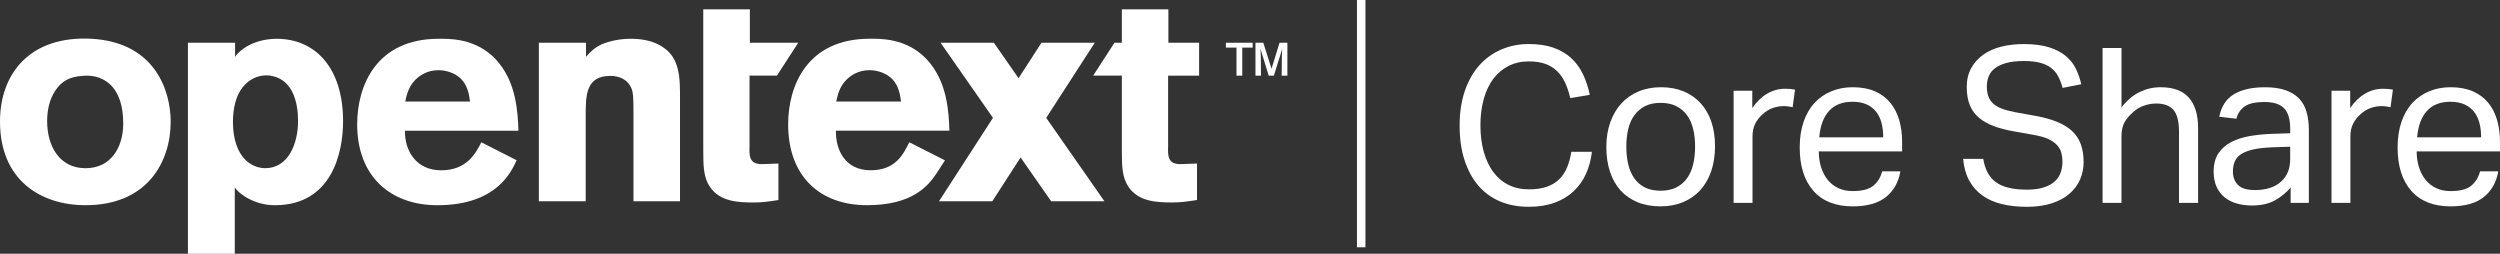
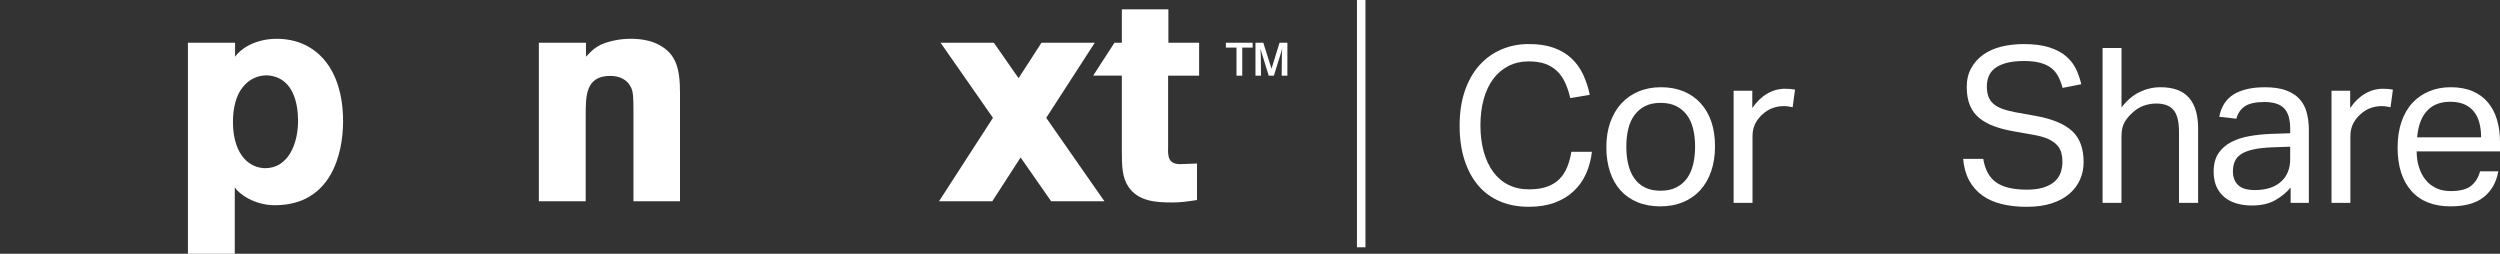
<svg xmlns="http://www.w3.org/2000/svg" version="1.1" id="Layer_1" x="0px" y="0px" viewBox="0 0 820.81 83.31" style="enable-background:new 0 0 820.81 83.31;" xml:space="preserve">
  <rect x="0" y="0" width="820.81" height="83.31" fill="#333333" stroke="none" />
  <style type="text/css">
	.st0{fill:#FFFFFF;}
</style>
  <g>
    <g>
      <g>
-         <path class="st0" d="M56.04,39.9c0,13.19-7.59,27.47-27.97,27.47C13.39,67.38,0,59.18,0,39.9c0-15.98,10.09-28.27,30.07-27.17     C51.35,13.93,56.04,30.41,56.04,39.9z M18.08,29.87c-1.9,2.92-2.6,6.43-2.6,9.94c0,8.09,4,15.42,12.59,15.42     c8.29,0,12.39-6.74,12.39-14.73c0-5.65-1.4-10.04-4.3-12.77c-3.2-2.92-6.79-3.02-8.99-2.83C22.78,25.19,20.18,26.65,18.08,29.87z     " />
        <path class="st0" d="M192.4,18.63c1.5-1.6,2.5-2.8,5.19-4.1c2.4-1,5.79-1.8,9.49-1.8c3.1,0,6.59,0.5,9.29,2     c5.49,2.9,6.89,7.59,6.89,15.68v35.66h-15.28V36.71c0-4.7-0.1-6.39-0.7-7.79c-1.2-2.8-3.9-4-6.89-4c-8.09,0-8.09,6.49-8.09,12.99     v28.17h-15.38V14.03h15.48V18.63z" />
-         <path class="st0" d="M169.61,52.61c-1.41,2.97-5.95,14.77-25.97,14.77c-15.48,0-26.37-9.47-26.37-26.56     c0-12.59,6.19-28.09,26.77-28.09c3.1,0,12.09-0.38,18.78,6.81c6.79,7.29,7.19,17.48,7.39,23.38h-37.26     c-0.1,6.49,3.6,12.99,11.89,12.99c8.39,0,11.29-5.49,13.19-9.19L169.61,52.61z M154.32,33.33c-0.3-2.2-0.7-5.09-2.9-7.39     c-1.9-1.9-4.79-2.9-7.49-2.9c-3.7,0-6.29,1.8-7.79,3.4c-2.1,2.3-2.6,4.7-3.1,6.89H154.32z" />
        <path class="st0" d="M383.51,24.84h10.19v-10.8h-10.09V3.07h-15.28v10.96h-2.42l-7,10.8h9.42v24.76c0,4.99,0.1,8.69,2.2,11.79     c3.3,4.8,9.09,5.09,14.39,5.09c2.8,0,4.79-0.3,8.09-0.8V53.69l-5.49,0.2c-4.1,0-4.1-2.7-4-5.89V24.84z" />
-         <path class="st0" d="M230.92,3.07h15.28v10.96h15.88l-7,10.8h-8.99V48c-0.1,3.2-0.1,5.89,4,5.89l5.49-0.2v11.99     c-3.3,0.5-5.29,0.8-8.09,0.8c-5.29,0-11.09-0.3-14.39-5.09c-2.1-3.1-2.2-6.79-2.2-11.79V3.07z" />
        <g>
          <path class="st0" d="M407.86,24.84h-1.89v-9.21h-3.48v-1.59h8.79v1.59h-3.42V24.84z M422.67,24.84h-1.86l0.06-6.67l0.1-2.21      l-0.52,1.82l-2.21,7.06h-1.69l-2.18-7.06l-0.55-1.79l0.13,2.18l0.07,6.67h-1.82V14.03h2.57l2.7,8.53l2.64-8.53h2.57V24.84z" />
        </g>
-         <path class="st0" d="M310.25,52.65l-2.93,4.52c-2.74,4.02-7.9,10.2-22.66,10.2c-15.48,0-25.89-9.47-25.89-26.56     c0-12.59,6.19-28.09,26.77-28.09c3.1,0,12.09-0.38,18.78,6.81c6.79,7.29,7.19,17.48,7.39,23.38h-37.26     c-0.1,6.49,3.11,12.99,11.4,12.99c8.39,0,10.8-5.49,12.7-9.19L310.25,52.65z M295.83,33.33c-0.3-2.2-0.7-5.09-2.9-7.39     c-1.9-1.9-4.79-2.9-7.49-2.9c-3.7,0-6.29,1.8-7.79,3.4c-2.1,2.3-2.6,4.7-3.1,6.89H295.83z" />
        <polygon class="st0" points="362.61,66.08 343.5,38.69 359.44,14.03 341.94,14.03 334.42,25.67 326.3,14.03 308.81,14.03      326.01,38.69 308.3,66.08 325.79,66.08 335.09,51.7 345.12,66.08    " />
        <path class="st0" d="M77.18,18.63c1.47-2.23,6.19-5.89,13.68-5.89c12.79,0,21.78,9.69,21.78,27.07     c0,10.69-3.89,27.57-22.42,27.57c-6.66,0-11.83-3.71-13.14-5.89v21.83H61.7V14.03h15.48V18.63z M87.57,24.74     c-2.8,0-5.69,1.12-7.89,3.9c-2.2,2.7-3.2,6.88-3.2,11.44c0,6.14,1.8,9.85,3.7,11.99c1.77,2,4.4,3.15,6.89,3.15     c7.49,0,10.79-7.89,10.79-15.51c0-6.42-1.9-13.2-8.19-14.69C88.97,24.84,88.27,24.74,87.57,24.74z" />
      </g>
      <rect x="445.52" class="st0" width="2.79" height="81.19" />
    </g>
    <g>
      <path class="st0" d="M522.66,49.87c-0.29,2.56-0.93,4.95-1.92,7.16s-2.35,4.12-4.06,5.73c-1.71,1.62-3.79,2.87-6.23,3.78    c-2.45,0.9-5.28,1.35-8.51,1.35c-3.52,0-6.67-0.59-9.47-1.78c-2.8-1.19-5.18-2.92-7.12-5.2c-1.95-2.28-3.45-5.07-4.52-8.37    c-1.07-3.3-1.6-7.06-1.6-11.29c0-4.27,0.57-8.07,1.71-11.4c1.14-3.32,2.73-6.13,4.77-8.41c2.04-2.28,4.45-4.01,7.23-5.2    c2.78-1.19,5.78-1.78,9.01-1.78c3.13,0,5.84,0.4,8.12,1.21c2.28,0.81,4.21,1.95,5.81,3.42c1.59,1.47,2.87,3.23,3.85,5.27    c0.97,2.04,1.72,4.3,2.24,6.77l-6.41,1.07c-0.43-1.85-0.99-3.53-1.67-5.02c-0.69-1.5-1.57-2.77-2.64-3.81    c-1.07-1.04-2.35-1.84-3.85-2.39c-1.5-0.54-3.31-0.82-5.45-0.82c-2.52,0-4.76,0.51-6.73,1.53s-3.63,2.45-4.99,4.27    c-1.35,1.83-2.39,4.04-3.1,6.62c-0.71,2.59-1.07,5.45-1.07,8.58c0,3.13,0.36,6,1.07,8.58c0.71,2.59,1.75,4.81,3.1,6.66    c1.35,1.85,3.02,3.28,4.99,4.27c1.97,1,4.24,1.5,6.8,1.5c2.33,0,4.31-0.3,5.95-0.89c1.64-0.59,2.99-1.44,4.06-2.53    c1.07-1.09,1.91-2.4,2.53-3.92c0.62-1.52,1.07-3.18,1.35-4.99H522.66z" />
      <path class="st0" d="M545.14,67.75c-2.8,0-5.3-0.45-7.48-1.35s-4.04-2.18-5.56-3.85c-1.52-1.66-2.68-3.7-3.49-6.13    s-1.21-5.13-1.21-8.12s0.43-5.7,1.28-8.12c0.86-2.42,2.07-4.49,3.63-6.2c1.57-1.71,3.45-3.03,5.66-3.95    c2.21-0.93,4.67-1.39,7.37-1.39c2.75,0,5.22,0.45,7.41,1.35c2.18,0.9,4.05,2.2,5.59,3.88c1.54,1.69,2.72,3.72,3.53,6.09    c0.81,2.38,1.21,5.06,1.21,8.05c0,3.04-0.42,5.77-1.25,8.19s-2.02,4.49-3.56,6.2c-1.54,1.71-3.43,3.03-5.66,3.95    C550.39,67.29,547.89,67.75,545.14,67.75z M545.21,62.62c1.99,0,3.7-0.36,5.13-1.07c1.42-0.71,2.6-1.71,3.53-2.99    c0.93-1.28,1.6-2.81,2.03-4.59c0.43-1.78,0.64-3.74,0.64-5.88c0-2.09-0.21-4.01-0.64-5.77c-0.43-1.76-1.1-3.26-2.03-4.52    c-0.93-1.26-2.1-2.24-3.53-2.96c-1.42-0.71-3.13-1.07-5.13-1.07c-2,0-3.69,0.36-5.09,1.07c-1.4,0.71-2.56,1.7-3.49,2.96    c-0.93,1.26-1.6,2.77-2.03,4.52c-0.43,1.76-0.64,3.71-0.64,5.84s0.21,4.08,0.64,5.84c0.43,1.76,1.09,3.28,1.99,4.56    c0.9,1.28,2.07,2.28,3.49,2.99C541.5,62.27,543.21,62.62,545.21,62.62z" />
      <path class="st0" d="M569.19,29.78h6.13v5.7c1.38-2.04,2.99-3.61,4.84-4.7c1.85-1.09,3.82-1.64,5.91-1.64    c1.28,0,2.38,0.1,3.28,0.29l-0.78,5.77c-0.48-0.09-0.95-0.18-1.42-0.25c-0.48-0.07-1-0.11-1.57-0.11c-1.14,0-2.3,0.2-3.49,0.61    c-1.19,0.4-2.3,1.08-3.35,2.03c-1.04,0.9-1.86,1.95-2.46,3.13c-0.59,1.19-0.89,2.56-0.89,4.13v21.87h-6.2V29.78z" />
-       <path class="st0" d="M623.94,56.28c-0.62,3.56-2.2,6.36-4.74,8.41c-2.54,2.04-6.19,3.06-10.93,3.06c-5.6,0-9.9-1.7-12.89-5.09    c-2.99-3.4-4.49-8.13-4.49-14.21c0-3.18,0.43-6.01,1.28-8.48c0.86-2.47,2.05-4.53,3.6-6.2c1.54-1.66,3.38-2.93,5.52-3.81    c2.14-0.88,4.46-1.32,6.98-1.32c2.85,0,5.29,0.45,7.34,1.35c2.04,0.9,3.72,2.15,5.02,3.74c1.31,1.59,2.28,3.48,2.92,5.66    c0.64,2.18,0.96,4.58,0.96,7.19v3.13h-27.36c0,1.85,0.25,3.57,0.75,5.16c0.5,1.59,1.21,2.97,2.14,4.13    c0.93,1.17,2.08,2.08,3.46,2.74c1.38,0.67,2.97,1,4.77,1c3.09,0,5.34-0.58,6.77-1.75c1.42-1.16,2.4-2.74,2.92-4.74H623.94z     M618.31,45.1c0-1.76-0.19-3.35-0.57-4.77c-0.38-1.42-0.97-2.65-1.78-3.67c-0.81-1.02-1.85-1.82-3.13-2.39    c-1.28-0.57-2.83-0.86-4.63-0.86c-3.28,0-5.83,1-7.66,2.99c-1.83,1.99-2.91,4.89-3.24,8.69H618.31z" />
      <path class="st0" d="M651.15,52.15c0.57,3.56,1.98,6.14,4.24,7.73c2.25,1.59,5.62,2.39,10.08,2.39c2.23,0,4.1-0.25,5.59-0.75    c1.5-0.5,2.7-1.16,3.6-1.99c0.9-0.83,1.54-1.8,1.92-2.92c0.38-1.12,0.57-2.29,0.57-3.53c0-1-0.12-1.96-0.36-2.88    c-0.24-0.93-0.7-1.77-1.39-2.53c-0.69-0.76-1.64-1.43-2.85-2c-1.21-0.57-2.77-1.02-4.67-1.35l-6.41-1.14    c-2.52-0.43-4.75-1-6.7-1.71c-1.95-0.71-3.6-1.63-4.95-2.74c-1.35-1.12-2.38-2.5-3.06-4.17c-0.69-1.66-1.03-3.68-1.03-6.05    c0-2.33,0.49-4.37,1.46-6.13s2.29-3.23,3.95-4.42c1.66-1.19,3.63-2.07,5.91-2.64c2.28-0.57,4.75-0.85,7.41-0.85    c3.37,0,6.18,0.37,8.44,1.1c2.25,0.74,4.1,1.72,5.52,2.96c1.42,1.24,2.5,2.65,3.24,4.24c0.74,1.59,1.29,3.22,1.67,4.88l-6.13,1.21    c-0.38-1.42-0.87-2.7-1.46-3.81c-0.59-1.12-1.38-2.04-2.35-2.78c-0.97-0.74-2.17-1.29-3.6-1.67c-1.42-0.38-3.16-0.57-5.2-0.57    c-2.33,0-4.27,0.21-5.84,0.64s-2.83,1.01-3.78,1.75c-0.95,0.74-1.63,1.62-2.03,2.64c-0.4,1.02-0.61,2.1-0.61,3.24    c0,1.24,0.15,2.32,0.46,3.24c0.31,0.93,0.83,1.73,1.57,2.42c0.74,0.69,1.7,1.26,2.88,1.71c1.19,0.45,2.66,0.84,4.42,1.18    l7.12,1.28c5.27,1,9.14,2.65,11.61,4.95c2.47,2.3,3.71,5.69,3.71,10.15c0,2.04-0.39,3.95-1.18,5.73    c-0.78,1.78-1.95,3.34-3.49,4.67c-1.54,1.33-3.48,2.38-5.81,3.13c-2.33,0.76-5.06,1.14-8.19,1.14c-2.99,0-5.71-0.3-8.16-0.89    c-2.45-0.59-4.57-1.53-6.38-2.81c-1.81-1.28-3.25-2.92-4.35-4.92c-1.09-2-1.76-4.37-1.99-7.12H651.15z" />
      <path class="st0" d="M690.34,15.75h6.2v19.52c1.8-2.33,3.79-4.01,5.95-5.06c2.16-1.04,4.45-1.57,6.87-1.57    c4.18,0,7.28,1.14,9.3,3.42s3.03,5.63,3.03,10.04v24.5h-6.27V43.32c0-3.42-0.61-5.83-1.82-7.23c-1.21-1.4-3.1-2.1-5.66-2.1    c-1.38,0-2.74,0.24-4.1,0.71c-1.35,0.48-2.58,1.24-3.67,2.28c-1.19,1.05-2.09,2.15-2.71,3.31c-0.62,1.17-0.93,2.67-0.93,4.52v21.8    h-6.2V15.75z" />
      <path class="st0" d="M752.08,61.55c-1.33,1.62-3.02,3-5.06,4.17c-2.04,1.16-4.58,1.75-7.62,1.75c-1.85,0-3.55-0.23-5.09-0.68    c-1.54-0.45-2.87-1.14-3.99-2.07c-1.12-0.93-1.98-2.08-2.6-3.46c-0.62-1.38-0.93-2.99-0.93-4.84c0-2.52,0.53-4.56,1.6-6.13    c1.07-1.57,2.49-2.8,4.27-3.7c1.78-0.9,3.79-1.54,6.02-1.92c2.23-0.38,4.53-0.62,6.91-0.71l6.34-0.21v-1.42    c0-3.13-0.67-5.39-2-6.77c-1.33-1.38-3.49-2.07-6.48-2.07c-2.94,0-5.11,0.49-6.48,1.46c-1.38,0.97-2.28,2.32-2.71,4.03l-5.63-0.64    c0.66-3.37,2.25-5.83,4.77-7.37c2.52-1.54,5.94-2.32,10.26-2.32c2.66,0,4.9,0.32,6.73,0.96c1.83,0.64,3.31,1.56,4.45,2.74    c1.14,1.19,1.96,2.66,2.46,4.42c0.5,1.76,0.75,3.73,0.75,5.91v23.94h-5.98V61.55z M751.93,48.16l-5.91,0.21    c-2.52,0.1-4.61,0.33-6.27,0.71c-1.66,0.38-2.98,0.89-3.95,1.53c-0.97,0.64-1.66,1.44-2.07,2.39c-0.4,0.95-0.61,2.04-0.61,3.28    c0,1.85,0.56,3.34,1.67,4.45c1.12,1.12,2.96,1.67,5.52,1.67c3.66,0,6.51-0.9,8.55-2.71c2.04-1.8,3.06-4.27,3.06-7.41V48.16z" />
      <path class="st0" d="M765.49,29.78h6.13v5.7c1.38-2.04,2.99-3.61,4.84-4.7c1.85-1.09,3.82-1.64,5.91-1.64    c1.28,0,2.38,0.1,3.28,0.29l-0.78,5.77c-0.48-0.09-0.95-0.18-1.42-0.25c-0.48-0.07-1-0.11-1.57-0.11c-1.14,0-2.3,0.2-3.49,0.61    c-1.19,0.4-2.3,1.08-3.35,2.03c-1.04,0.9-1.86,1.95-2.46,3.13c-0.59,1.19-0.89,2.56-0.89,4.13v21.87h-6.2V29.78z" />
      <path class="st0" d="M820.24,56.28c-0.62,3.56-2.2,6.36-4.74,8.41c-2.54,2.04-6.19,3.06-10.93,3.06c-5.6,0-9.9-1.7-12.89-5.09    c-2.99-3.4-4.49-8.13-4.49-14.21c0-3.18,0.43-6.01,1.28-8.48c0.86-2.47,2.05-4.53,3.6-6.2c1.54-1.66,3.38-2.93,5.52-3.81    c2.14-0.88,4.46-1.32,6.98-1.32c2.85,0,5.29,0.45,7.34,1.35c2.04,0.9,3.72,2.15,5.02,3.74c1.31,1.59,2.28,3.48,2.92,5.66    c0.64,2.18,0.96,4.58,0.96,7.19v3.13h-27.36c0,1.85,0.25,3.57,0.75,5.16c0.5,1.59,1.21,2.97,2.14,4.13    c0.93,1.17,2.08,2.08,3.46,2.74c1.38,0.67,2.97,1,4.77,1c3.09,0,5.34-0.58,6.77-1.75c1.42-1.16,2.4-2.74,2.92-4.74H820.24z     M814.61,45.1c0-1.76-0.19-3.35-0.57-4.77c-0.38-1.42-0.97-2.65-1.78-3.67c-0.81-1.02-1.85-1.82-3.13-2.39    c-1.28-0.57-2.83-0.86-4.63-0.86c-3.28,0-5.83,1-7.66,2.99c-1.83,1.99-2.91,4.89-3.24,8.69H814.61z" />
    </g>
  </g>
</svg>